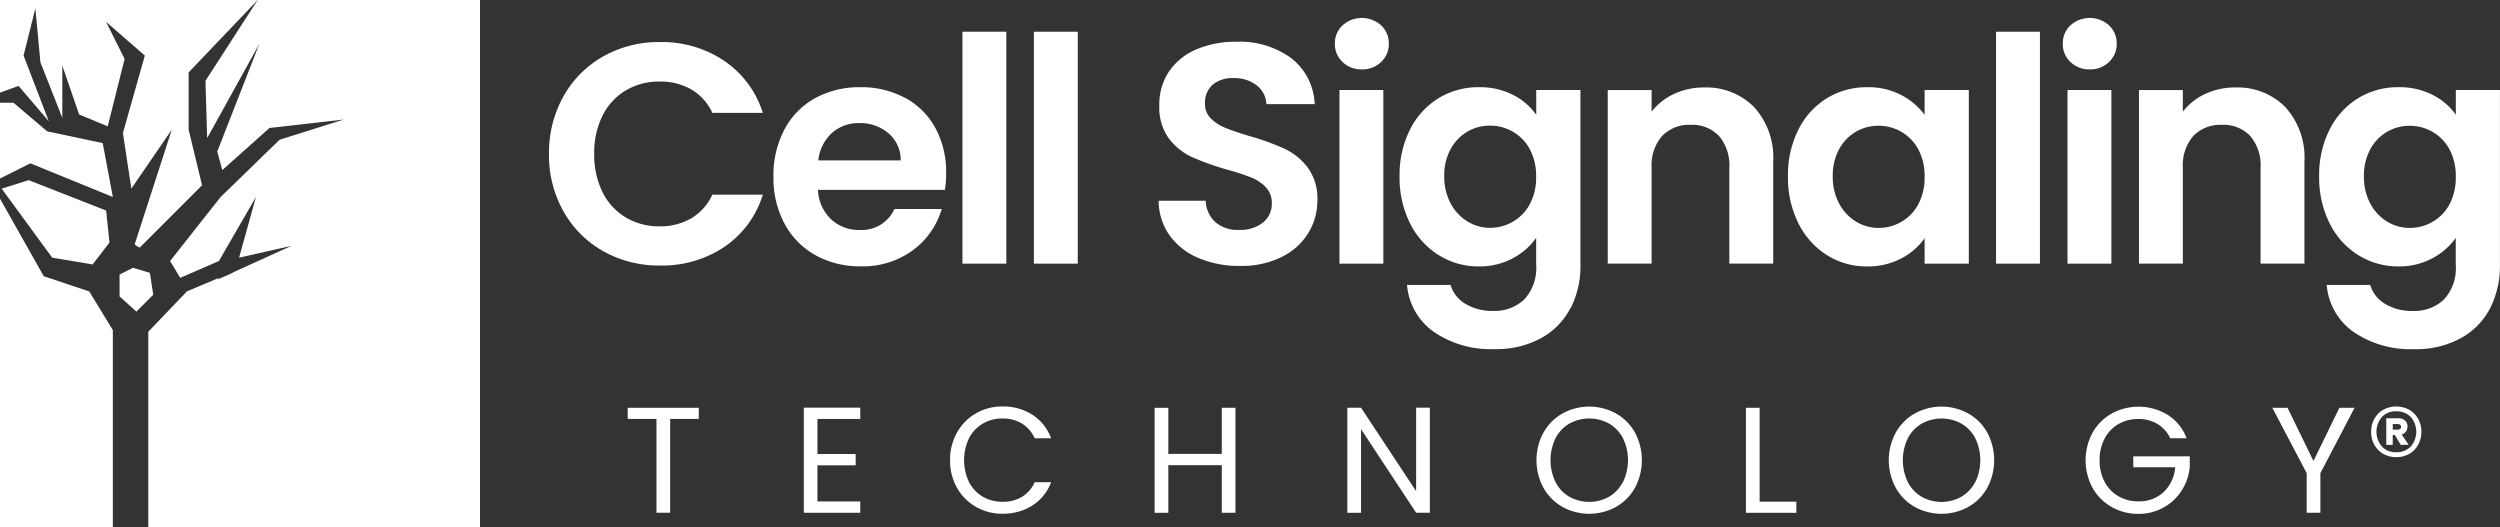
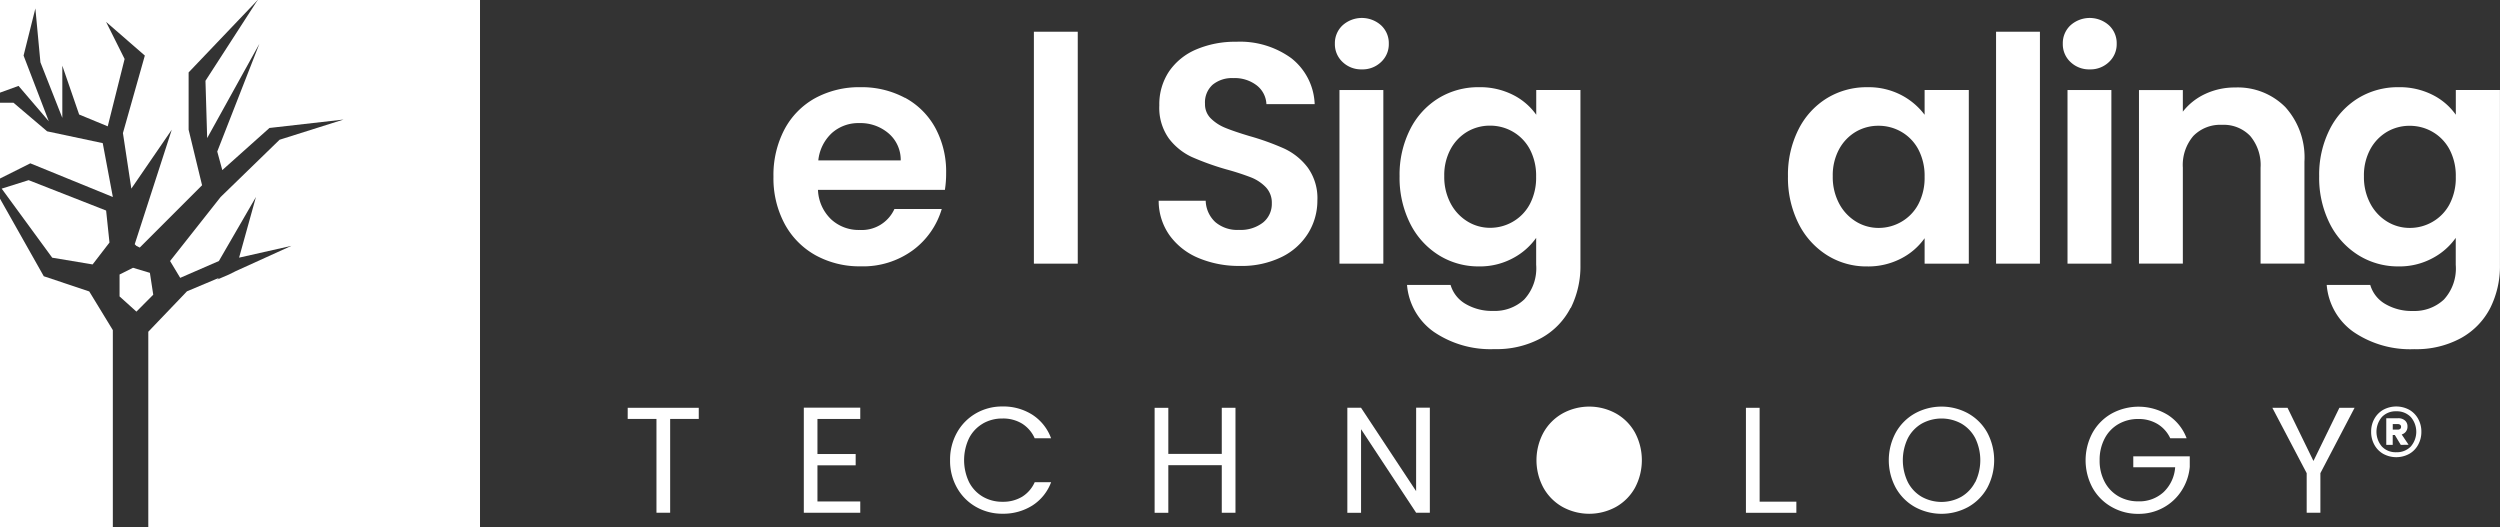
<svg xmlns="http://www.w3.org/2000/svg" id="Group_13" data-name="Group 13" width="180.999" height="38.166" viewBox="0 0 180.999 38.166">
  <rect x="0" y="0" width="180.999" height="38.166" fill="#333333" stroke="none" />
  <defs>
    <clipPath id="clip-path">
      <rect id="Rectangle_7" data-name="Rectangle 7" width="180.999" height="38.166" fill="#fff" />
    </clipPath>
  </defs>
  <path id="Path_4" data-name="Path 4" d="M0,17.63v5.487l2.195-1.1,5.975,2.438-.732-3.9L3.413,19.7.975,17.63Z" transform="translate(0 -10.192)" fill="#fff" />
  <path id="Path_5" data-name="Path 5" d="M0,0V6.708l1.341-.489L3.534,8.781,1.707,4.023,2.561.611l.365,3.9L4.512,8.535V4.756L5.73,8.291,7.8,9.146,9.022,4.27,7.68,1.585l2.806,2.438L8.9,9.634l.609,4.022,2.928-4.266L9.754,17.681l.122.122.243.121,4.511-4.511-.974-4.022V5.243l5-5.243Z" fill="#fff" />
  <path id="Path_6" data-name="Path 6" d="M22.712,46.318l-1.22-.367-.976.488v1.586l1.221,1.1L22.955,47.9Z" transform="translate(-11.86 -26.564)" fill="#fff" />
  <path id="Path_7" data-name="Path 7" d="M.286,31.535l3.659,5,2.925.488,1.221-1.586-.243-2.316-5.611-2.2Z" transform="translate(-0.165 -17.878)" fill="#fff" />
  <path id="Path_8" data-name="Path 8" d="M33.357,0l-3.78,5.851L29.7,10,33.48,3.173l-3.05,7.8.366,1.344,3.414-3.05,5.366-.61-4.634,1.463-4.267,4.145L27.015,18.9l.733,1.219,2.8-1.219,2.683-4.636-1.22,4.392L35.8,17.8l-4.025,1.829-.49.245-.852.366.122-.122-2.317.975-2.8,2.926V38.167H49.453V0Z" transform="translate(-14.701 -0.002)" fill="#fff" />
  <path id="Path_9" data-name="Path 9" d="M0,57.88H8.169V43.615l-1.708-2.8-3.292-1.1L0,34.1Z" transform="translate(0 -19.715)" fill="#fff" />
  <path id="Path_10" data-name="Path 10" d="M107.711,70.789h2.083V77.58h.991V70.789h2.071v-.806h-5.144Z" transform="translate(-62.266 -40.456)" fill="#fff" />
  <path id="Path_11" data-name="Path 11" d="M137.934,77.564h4.087v-.817h-3.1V74.13h2.767v-.818h-2.767V70.773h3.1v-.818h-4.087Z" transform="translate(-79.738 -40.441)" fill="#fff" />
  <g id="Group_7" data-name="Group 7">
    <g id="Group_6" data-name="Group 6" clip-path="url(#clip-path)">
      <path id="Path_12" data-name="Path 12" d="M165.4,70.994a2.769,2.769,0,0,1,1.428-.371,2.639,2.639,0,0,1,1.423.371,2.384,2.384,0,0,1,.91,1.058h1.187a3.428,3.428,0,0,0-1.351-1.7,3.9,3.9,0,0,0-2.169-.6,3.781,3.781,0,0,0-1.924.5,3.657,3.657,0,0,0-1.368,1.39,4,4,0,0,0-.5,2,3.955,3.955,0,0,0,.5,1.994,3.61,3.61,0,0,0,1.368,1.38,3.8,3.8,0,0,0,1.924.5A3.931,3.931,0,0,0,169,76.918a3.409,3.409,0,0,0,1.351-1.684h-1.187a2.367,2.367,0,0,1-.91,1.052,2.659,2.659,0,0,1-1.423.365,2.768,2.768,0,0,1-1.428-.37,2.591,2.591,0,0,1-.992-1.052,3.7,3.7,0,0,1,0-3.182,2.579,2.579,0,0,1,.992-1.052" transform="translate(-94.251 -40.323)" fill="#fff" />
      <path id="Path_13" data-name="Path 13" d="M202.994,73.318h-3.87V69.982h-.992v7.6h.992V74.135h3.87v3.444h.992v-7.6h-.992Z" transform="translate(-114.538 -40.456)" fill="#fff" />
      <path id="Path_14" data-name="Path 14" d="M236.179,76l-3.988-6.038H231.2v7.607h.993V71.516l3.988,6.049h.992V69.958h-.992Z" transform="translate(-133.653 -40.442)" fill="#fff" />
-       <path id="Path_15" data-name="Path 15" d="M269.413,70.271a4.013,4.013,0,0,0-3.87,0,3.613,3.613,0,0,0-1.378,1.383,4.2,4.2,0,0,0,0,4,3.615,3.615,0,0,0,1.378,1.383,4.022,4.022,0,0,0,3.87,0,3.591,3.591,0,0,0,1.372-1.378,4.255,4.255,0,0,0,0-4.012,3.59,3.59,0,0,0-1.372-1.377m.494,4.975a2.6,2.6,0,0,1-1,1.057,2.952,2.952,0,0,1-2.866,0,2.6,2.6,0,0,1-1-1.057,3.656,3.656,0,0,1,0-3.188,2.616,2.616,0,0,1,1-1.052,2.975,2.975,0,0,1,2.877,0,2.627,2.627,0,0,1,1,1.052,3.656,3.656,0,0,1,0,3.188" transform="translate(-152.418 -40.336)" fill="#fff" />
+       <path id="Path_15" data-name="Path 15" d="M269.413,70.271a4.013,4.013,0,0,0-3.87,0,3.613,3.613,0,0,0-1.378,1.383,4.2,4.2,0,0,0,0,4,3.615,3.615,0,0,0,1.378,1.383,4.022,4.022,0,0,0,3.87,0,3.591,3.591,0,0,0,1.372-1.378,4.255,4.255,0,0,0,0-4.012,3.59,3.59,0,0,0-1.372-1.377m.494,4.975" transform="translate(-152.418 -40.336)" fill="#fff" />
      <path id="Path_16" data-name="Path 16" d="M300.591,69.983H299.6v7.6h3.651v-.806h-2.659Z" transform="translate(-173.195 -40.457)" fill="#fff" />
      <path id="Path_17" data-name="Path 17" d="M329.87,70.271a4.013,4.013,0,0,0-3.87,0,3.613,3.613,0,0,0-1.378,1.383,4.2,4.2,0,0,0,0,4A3.615,3.615,0,0,0,326,77.039a4.022,4.022,0,0,0,3.87,0,3.591,3.591,0,0,0,1.372-1.378,4.255,4.255,0,0,0,0-4.012,3.59,3.59,0,0,0-1.372-1.377m.494,4.975a2.6,2.6,0,0,1-1,1.057,2.952,2.952,0,0,1-2.866,0,2.6,2.6,0,0,1-1-1.057,3.656,3.656,0,0,1,0-3.188,2.616,2.616,0,0,1,1-1.052,2.975,2.975,0,0,1,2.877,0,2.627,2.627,0,0,1,1,1.052,3.656,3.656,0,0,1,0,3.188" transform="translate(-187.368 -40.336)" fill="#fff" />
      <path id="Path_18" data-name="Path 18" d="M361.339,74.169h3.032a2.746,2.746,0,0,1-.841,1.8,2.586,2.586,0,0,1-1.83.665,2.831,2.831,0,0,1-1.433-.365,2.6,2.6,0,0,1-1-1.042,3.257,3.257,0,0,1-.365-1.568,3.3,3.3,0,0,1,.365-1.575,2.576,2.576,0,0,1,1-1.046,2.836,2.836,0,0,1,1.433-.366,2.632,2.632,0,0,1,1.4.366,2.368,2.368,0,0,1,.915,1.029H365.2a3.425,3.425,0,0,0-1.358-1.688,4.065,4.065,0,0,0-4.071-.1,3.619,3.619,0,0,0-1.378,1.383,4.2,4.2,0,0,0,0,4,3.62,3.62,0,0,0,1.378,1.378,3.824,3.824,0,0,0,1.929.5,3.686,3.686,0,0,0,1.82-.453,3.622,3.622,0,0,0,1.318-1.23,3.781,3.781,0,0,0,.59-1.718v-.763h-4.089Z" transform="translate(-206.89 -40.337)" fill="#fff" />
      <path id="Path_19" data-name="Path 19" d="M392.911,73.83l-1.875-3.847h-1.1l2.485,4.73V77.58h.992V74.713l2.474-4.73h-1.1Z" transform="translate(-225.418 -40.456)" fill="#fff" />
      <path id="Path_20" data-name="Path 20" d="M409.644,69.988a1.977,1.977,0,0,0-1.876,0,1.705,1.705,0,0,0-.647.656,1.878,1.878,0,0,0-.233.937,1.907,1.907,0,0,0,.233.943,1.678,1.678,0,0,0,.647.66,1.967,1.967,0,0,0,1.876,0,1.666,1.666,0,0,0,.646-.66,1.908,1.908,0,0,0,.234-.943,1.878,1.878,0,0,0-.234-.937,1.692,1.692,0,0,0-.646-.656m.113,2.662a1.39,1.39,0,0,1-1.047.413,1.365,1.365,0,0,1-1.045-.413,1.651,1.651,0,0,1,0-2.136,1.366,1.366,0,0,1,1.045-.414,1.391,1.391,0,0,1,1.047.414,1.631,1.631,0,0,1,0,2.136" transform="translate(-235.218 -40.322)" fill="#fff" />
      <path id="Path_21" data-name="Path 21" d="M410.906,72.737a.583.583,0,0,0,.113-.365.556.556,0,0,0-.185-.439.713.713,0,0,0-.488-.162h-.863V73.7h.467v-.717h.152l.431.717.566-.009-.5-.745a.6.6,0,0,0,.31-.211m-.421-.193a.264.264,0,0,1-.167.053h-.368v-.4h.368a.279.279,0,0,1,.167.049.179.179,0,0,1,.066.149.191.191,0,0,1-.066.154" transform="translate(-236.718 -41.491)" fill="#fff" />
-       <path id="Path_22" data-name="Path 22" d="M99.765,10.724a4.694,4.694,0,0,1,2.463-.647,4.5,4.5,0,0,1,2.28.567,3.785,3.785,0,0,1,1.532,1.7h3.654A7.136,7.136,0,0,0,106.9,8.579,8.055,8.055,0,0,0,102.25,7.22a8.18,8.18,0,0,0-4.1,1.032,7.525,7.525,0,0,0-2.88,2.881,8.308,8.308,0,0,0-1.056,4.186,8.237,8.237,0,0,0,1.056,4.175,7.565,7.565,0,0,0,2.88,2.872,8.194,8.194,0,0,0,4.1,1.032,8.086,8.086,0,0,0,4.663-1.351,7.08,7.08,0,0,0,2.781-3.777h-3.654a3.857,3.857,0,0,1-1.532,1.714,4.438,4.438,0,0,1-2.28.576,4.682,4.682,0,0,1-2.463-.646,4.4,4.4,0,0,1-1.679-1.838,6.061,6.061,0,0,1-.6-2.757,6.035,6.035,0,0,1,.6-2.767,4.423,4.423,0,0,1,1.679-1.828" transform="translate(-54.466 -4.174)" fill="#fff" />
      <path id="Path_23" data-name="Path 23" d="M142.244,15.735a6.61,6.61,0,0,0-3.211-.771,6.685,6.685,0,0,0-3.29.792,5.559,5.559,0,0,0-2.225,2.269,7.109,7.109,0,0,0-.794,3.428,6.981,6.981,0,0,0,.806,3.4,5.674,5.674,0,0,0,2.245,2.28,6.584,6.584,0,0,0,3.257.8,6.1,6.1,0,0,0,3.788-1.167,5.726,5.726,0,0,0,2.088-2.984h-3.426a2.592,2.592,0,0,1-2.519,1.518,2.929,2.929,0,0,1-2.063-.77,3.108,3.108,0,0,1-.953-2.132h9.189a7.593,7.593,0,0,0,.09-1.225,6.636,6.636,0,0,0-.781-3.258,5.448,5.448,0,0,0-2.2-2.189m-6.274,4.537a3.136,3.136,0,0,1,.987-1.985,2.882,2.882,0,0,1,1.985-.715,3.129,3.129,0,0,1,2.11.738,2.521,2.521,0,0,1,.885,1.961Z" transform="translate(-76.726 -8.651)" fill="#fff" />
-       <rect id="Rectangle_2" data-name="Rectangle 2" width="3.176" height="16.791" transform="translate(69.681 2.296)" fill="#fff" />
      <rect id="Rectangle_3" data-name="Rectangle 3" width="3.176" height="16.791" transform="translate(74.853 2.297)" fill="#fff" />
      <path id="Path_24" data-name="Path 24" d="M207.917,14.9a18.559,18.559,0,0,0-2.518-.907c-.758-.228-1.343-.427-1.76-.6a3.191,3.191,0,0,1-1.044-.681,1.427,1.427,0,0,1-.418-1.056,1.716,1.716,0,0,1,.554-1.382,2.2,2.2,0,0,1,1.487-.478,2.609,2.609,0,0,1,1.713.534,1.816,1.816,0,0,1,.692,1.35h3.494a4.421,4.421,0,0,0-1.691-3.325,6.3,6.3,0,0,0-3.982-1.191,7.177,7.177,0,0,0-2.9.556,4.5,4.5,0,0,0-1.975,1.6,4.282,4.282,0,0,0-.7,2.451,3.814,3.814,0,0,0,.691,2.394,4.436,4.436,0,0,0,1.656,1.34,19.5,19.5,0,0,0,2.508.9,18.379,18.379,0,0,1,1.781.578,3.041,3.041,0,0,1,1.078.715,1.617,1.617,0,0,1,.431,1.159,1.733,1.733,0,0,1-.635,1.394,2.639,2.639,0,0,1-1.747.534,2.444,2.444,0,0,1-1.713-.569,2.183,2.183,0,0,1-.691-1.541h-3.405a4.309,4.309,0,0,0,.8,2.519,4.891,4.891,0,0,0,2.1,1.634,7.525,7.525,0,0,0,2.984.566,6.566,6.566,0,0,0,3.018-.646,4.649,4.649,0,0,0,1.929-1.735,4.488,4.488,0,0,0,.659-2.36,3.788,3.788,0,0,0-.7-2.383,4.539,4.539,0,0,0-1.679-1.362" transform="translate(-114.935 -4.141)" fill="#fff" />
      <rect id="Rectangle_4" data-name="Rectangle 4" width="3.176" height="12.57" transform="translate(96.977 6.518)" fill="#fff" />
      <path id="Path_25" data-name="Path 25" d="M231,6.8a1.932,1.932,0,0,0,1.4-.535,1.755,1.755,0,0,0,.557-1.325,1.759,1.759,0,0,0-.557-1.328,2.087,2.087,0,0,0-2.791,0,1.762,1.762,0,0,0-.556,1.328,1.759,1.759,0,0,0,.556,1.325A1.93,1.93,0,0,0,231,6.8" transform="translate(-132.408 -1.777)" fill="#fff" />
      <path id="Path_26" data-name="Path 26" d="M252.569,30.948a6.746,6.746,0,0,0,.7-3.12V15.167h-3.2v1.791a4.566,4.566,0,0,0-1.68-1.438,5.277,5.277,0,0,0-2.474-.557,5.5,5.5,0,0,0-2.915.794,5.577,5.577,0,0,0-2.066,2.267,7.274,7.274,0,0,0-.759,3.382,7.388,7.388,0,0,0,.759,3.416,5.7,5.7,0,0,0,2.076,2.3,5.406,5.406,0,0,0,2.9.816,5.033,5.033,0,0,0,2.461-.59,4.824,4.824,0,0,0,1.693-1.475v1.951a3.322,3.322,0,0,1-.865,2.508,3.11,3.11,0,0,1-2.245.828,3.767,3.767,0,0,1-2.009-.51,2.36,2.36,0,0,1-1.078-1.373h-3.153a4.617,4.617,0,0,0,1.94,3.4,7.279,7.279,0,0,0,4.391,1.248,6.747,6.747,0,0,0,3.4-.807,5.218,5.218,0,0,0,2.11-2.178m-2.95-7.511a3.206,3.206,0,0,1-1.225,1.27,3.261,3.261,0,0,1-1.657.444,3.109,3.109,0,0,1-1.623-.454,3.365,3.365,0,0,1-1.225-1.305,4.073,4.073,0,0,1-.465-1.985,3.958,3.958,0,0,1,.465-1.963,3.271,3.271,0,0,1,1.215-1.259,3.211,3.211,0,0,1,1.634-.43,3.271,3.271,0,0,1,1.657.441,3.214,3.214,0,0,1,1.225,1.27,4.084,4.084,0,0,1,.454,1.985,4.082,4.082,0,0,1-.454,1.985" transform="translate(-138.846 -8.65)" fill="#fff" />
-       <path id="Path_27" data-name="Path 27" d="M287.868,27.766V20.392a5.433,5.433,0,0,0-1.384-3.96,4.85,4.85,0,0,0-3.631-1.419,5.022,5.022,0,0,0-2.167.466,4.391,4.391,0,0,0-1.622,1.283V15.2h-3.176V27.766h3.176V20.823a3.23,3.23,0,0,1,.76-2.3,2.719,2.719,0,0,1,2.075-.806,2.654,2.654,0,0,1,2.042.806,3.256,3.256,0,0,1,.75,2.3v6.943Z" transform="translate(-159.488 -8.679)" fill="#fff" />
      <path id="Path_28" data-name="Path 28" d="M316.706,25.9v1.838h3.2V15.167h-3.2v1.791a5.015,5.015,0,0,0-1.692-1.428,5.129,5.129,0,0,0-2.461-.567,5.5,5.5,0,0,0-2.915.794,5.584,5.584,0,0,0-2.066,2.268,7.271,7.271,0,0,0-.759,3.382,7.387,7.387,0,0,0,.759,3.415,5.717,5.717,0,0,0,2.066,2.3,5.338,5.338,0,0,0,2.891.816,5.17,5.17,0,0,0,2.485-.578,4.721,4.721,0,0,0,1.692-1.464m-4.96-1.2a3.364,3.364,0,0,1-1.225-1.305,4.069,4.069,0,0,1-.465-1.985,3.952,3.952,0,0,1,.465-1.963,3.271,3.271,0,0,1,1.214-1.259,3.212,3.212,0,0,1,1.634-.43,3.277,3.277,0,0,1,1.657.441,3.207,3.207,0,0,1,1.225,1.27,4.08,4.08,0,0,1,.454,1.985,4.078,4.078,0,0,1-.454,1.986,3.2,3.2,0,0,1-1.225,1.27,3.267,3.267,0,0,1-1.657.444,3.11,3.11,0,0,1-1.623-.454" transform="translate(-177.365 -8.649)" fill="#fff" />
      <rect id="Rectangle_5" data-name="Rectangle 5" width="3.176" height="16.791" transform="translate(144.514 2.297)" fill="#fff" />
      <path id="Path_29" data-name="Path 29" d="M355.928,6.8a1.929,1.929,0,0,0,1.394-.535,1.755,1.755,0,0,0,.557-1.325,1.759,1.759,0,0,0-.557-1.328,2.088,2.088,0,0,0-2.791,0,1.763,1.763,0,0,0-.554,1.328,1.759,1.759,0,0,0,.554,1.325,1.935,1.935,0,0,0,1.4.535" transform="translate(-204.631 -1.777)" fill="#fff" />
      <rect id="Rectangle_6" data-name="Rectangle 6" width="3.176" height="12.57" transform="translate(149.687 6.518)" fill="#fff" />
      <path id="Path_30" data-name="Path 30" d="M379.026,27.766V20.392a5.433,5.433,0,0,0-1.384-3.96,4.849,4.849,0,0,0-3.63-1.419,5.021,5.021,0,0,0-2.167.466,4.393,4.393,0,0,0-1.622,1.283V15.2h-3.176V27.766h3.176V20.823a3.232,3.232,0,0,1,.76-2.3,2.719,2.719,0,0,1,2.075-.806,2.653,2.653,0,0,1,2.042.806,3.256,3.256,0,0,1,.75,2.3v6.943Z" transform="translate(-212.186 -8.679)" fill="#fff" />
      <path id="Path_31" data-name="Path 31" d="M407.862,15.167v1.791a4.561,4.561,0,0,0-1.679-1.438,5.28,5.28,0,0,0-2.474-.557,5.5,5.5,0,0,0-2.915.794,5.577,5.577,0,0,0-2.066,2.267,7.274,7.274,0,0,0-.759,3.382,7.388,7.388,0,0,0,.759,3.416,5.7,5.7,0,0,0,2.076,2.3,5.406,5.406,0,0,0,2.9.816,5.036,5.036,0,0,0,2.461-.59,4.807,4.807,0,0,0,1.692-1.475v1.951A3.323,3.323,0,0,1,407,30.336a3.111,3.111,0,0,1-2.245.828,3.767,3.767,0,0,1-2.009-.51,2.355,2.355,0,0,1-1.078-1.373h-3.153a4.617,4.617,0,0,0,1.94,3.4,7.28,7.28,0,0,0,4.391,1.248,6.737,6.737,0,0,0,3.4-.807,5.214,5.214,0,0,0,2.111-2.178,6.746,6.746,0,0,0,.7-3.12V15.167Zm-.454,8.27a3.2,3.2,0,0,1-1.225,1.27,3.263,3.263,0,0,1-1.657.444A3.108,3.108,0,0,1,402.9,24.7a3.364,3.364,0,0,1-1.225-1.305,4.072,4.072,0,0,1-.465-1.985,3.957,3.957,0,0,1,.465-1.963,3.271,3.271,0,0,1,1.215-1.259,3.211,3.211,0,0,1,1.634-.43,3.273,3.273,0,0,1,1.657.441,3.21,3.21,0,0,1,1.225,1.27,4.079,4.079,0,0,1,.454,1.985,4.077,4.077,0,0,1-.454,1.985" transform="translate(-230.062 -8.65)" fill="#fff" />
    </g>
  </g>
</svg>